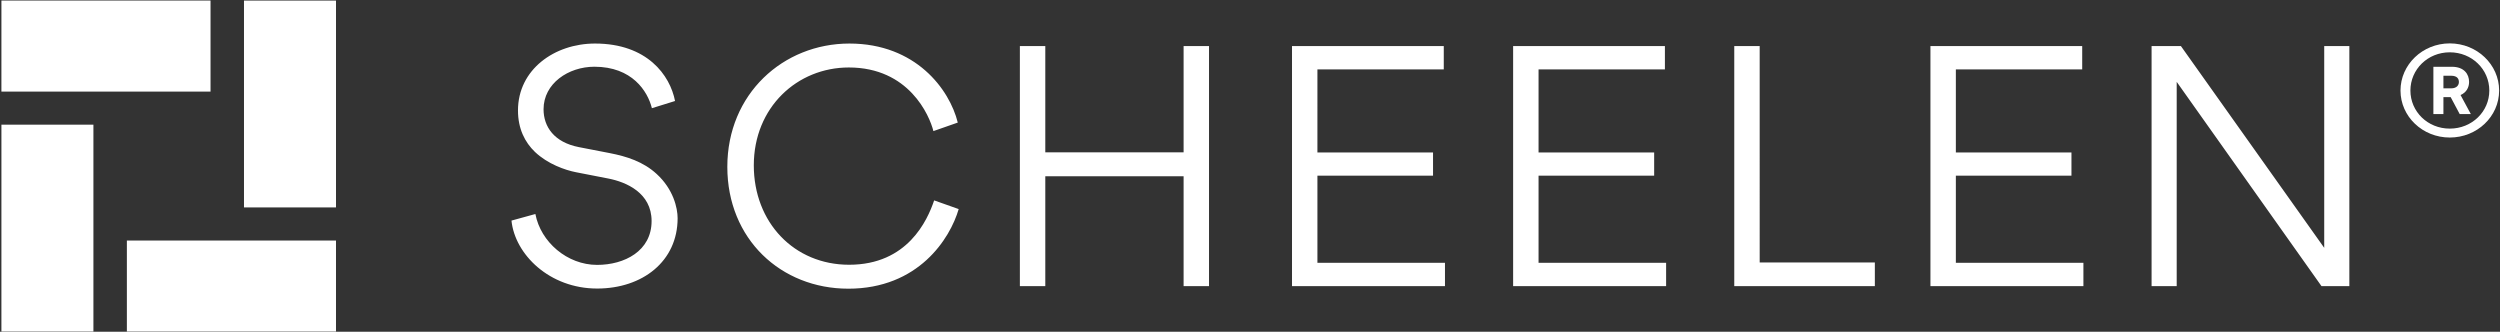
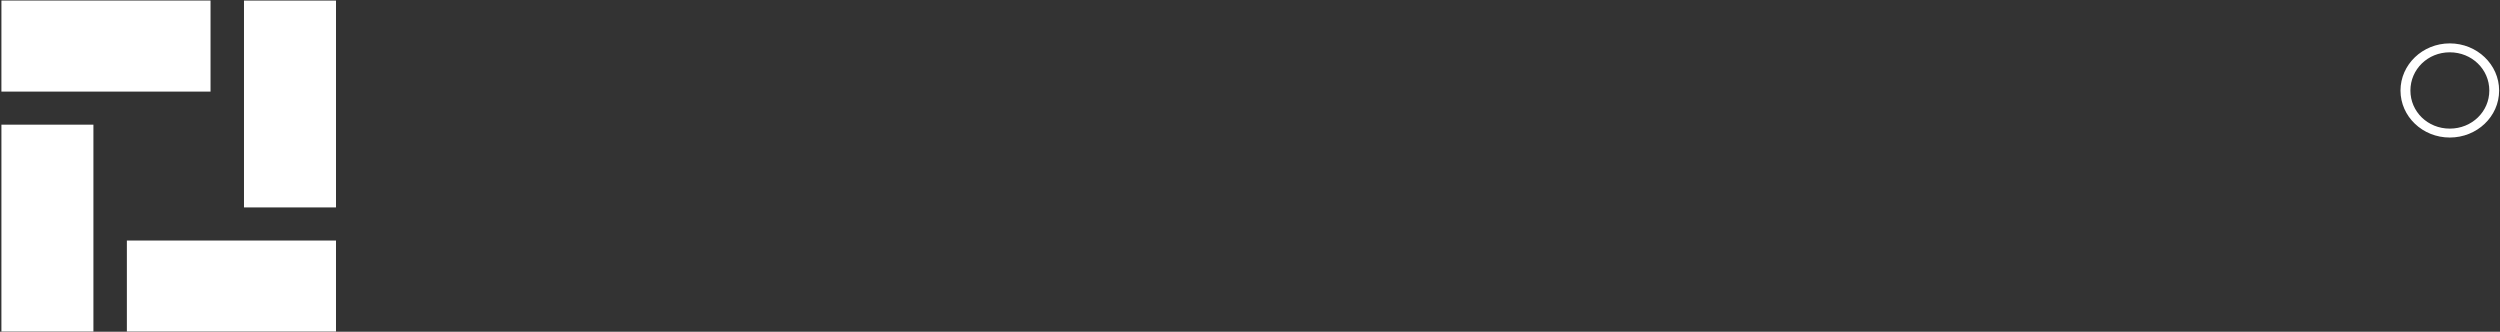
<svg xmlns="http://www.w3.org/2000/svg" width="211" height="28" viewBox="0 0 211 28">
  <rect x="0" y="0" width="211" height="28" fill="#333333" stroke="none" />
  <g fill="none" fill-rule="evenodd">
    <path fill="#fff" d="M.119 27.98h7.765V10.523H.12z" />
    <path fill="#fff" d="M.119 7.73h17.65V.047H.12z" />
    <path fill="#fff" d="M20.593 17.506h7.765V.048h-7.765z" />
    <path fill="#fff" d="M10.708 27.98h17.65V20.3h-17.65z" />
-     <path fill="#fff" d="M50.397 24.353c3.832 0 6.794-2.299 6.794-5.937 0-.859-.357-2.438-1.762-3.726-1.136-1.049-2.541-1.491-3.972-1.769l-2.605-.505c-2.069-.405-2.976-1.705-2.976-3.196 0-2.173 2.095-3.588 4.291-3.588 3.18 0 4.496 2.06 4.853 3.5l1.954-.607c-.421-2.173-2.35-4.85-6.755-4.85-3.41 0-6.501 2.185-6.501 5.646 0 1.554.587 2.69 1.43 3.5 1.073 1.022 2.555 1.54 3.474 1.717l2.72.53c1.494.291 3.653 1.2 3.653 3.588 0 2.527-2.286 3.701-4.598 3.701-2.529 0-4.763-1.933-5.21-4.295l-2.018.556c.294 2.868 3.218 5.735 7.228 5.735zm21.193.013c5.925 0 8.595-4.22 9.323-6.72l-2.07-.733c-.574 1.692-2.247 5.432-7.177 5.432-4.648 0-8.045-3.575-8.045-8.388 0-4.901 3.665-8.262 8.02-8.262 5.07 0 6.807 4.043 7.139 5.37l2.056-.72c-.69-2.805-3.55-6.67-9.144-6.67S61.386 7.93 61.386 14.082c0 6.102 4.533 10.283 10.204 10.283zm28.306-9.487v9.272h2.145V3.889h-2.145v8.969H88.223V3.889h-2.146v20.262h2.146v-9.272h11.673zm9.149-10.99v20.262h12.911v-1.97H111.19v-7.352h9.758V12.87h-9.758V5.86h10.664V3.89h-12.81zm18.663 0v20.262h12.912v-1.97h-10.766v-7.352h9.757V12.87h-9.757V5.86h10.664V3.89h-12.81zm18.664 0v20.262h11.865v-1.996h-9.72V3.89h-2.145zm16.557 0v20.262h12.911v-1.97h-10.766v-7.352h9.757V12.87h-9.757V5.86h10.664V3.89h-12.81zm35.355 0h-2.12v17.028L184.07 3.89h-2.477v20.262h2.12V6.908l12.222 17.243h2.35V3.889zM206.225 8.2h.613l.76 1.427h.94l-.867-1.605c.48-.21.72-.628.72-1.11 0-.641-.406-1.276-1.453-1.276h-1.56v3.991h.847V8.2zm1.306-1.276c0 .235-.153.533-.666.533h-.64V6.391h.64c.56 0 .666.298.666.533z" />
    <path fill="#fff" d="M206.76 11.608c2.304 0 4.167-1.773 4.167-3.966 0-2.192-1.863-3.98-4.166-3.98-2.296 0-4.159 1.788-4.159 3.98 0 2.193 1.863 3.966 4.159 3.966zm0-7.193c1.87 0 3.338 1.44 3.338 3.227 0 1.78-1.467 3.213-3.337 3.213-1.863 0-3.322-1.432-3.322-3.213 0-1.787 1.46-3.227 3.322-3.227z" />
  </g>
</svg>